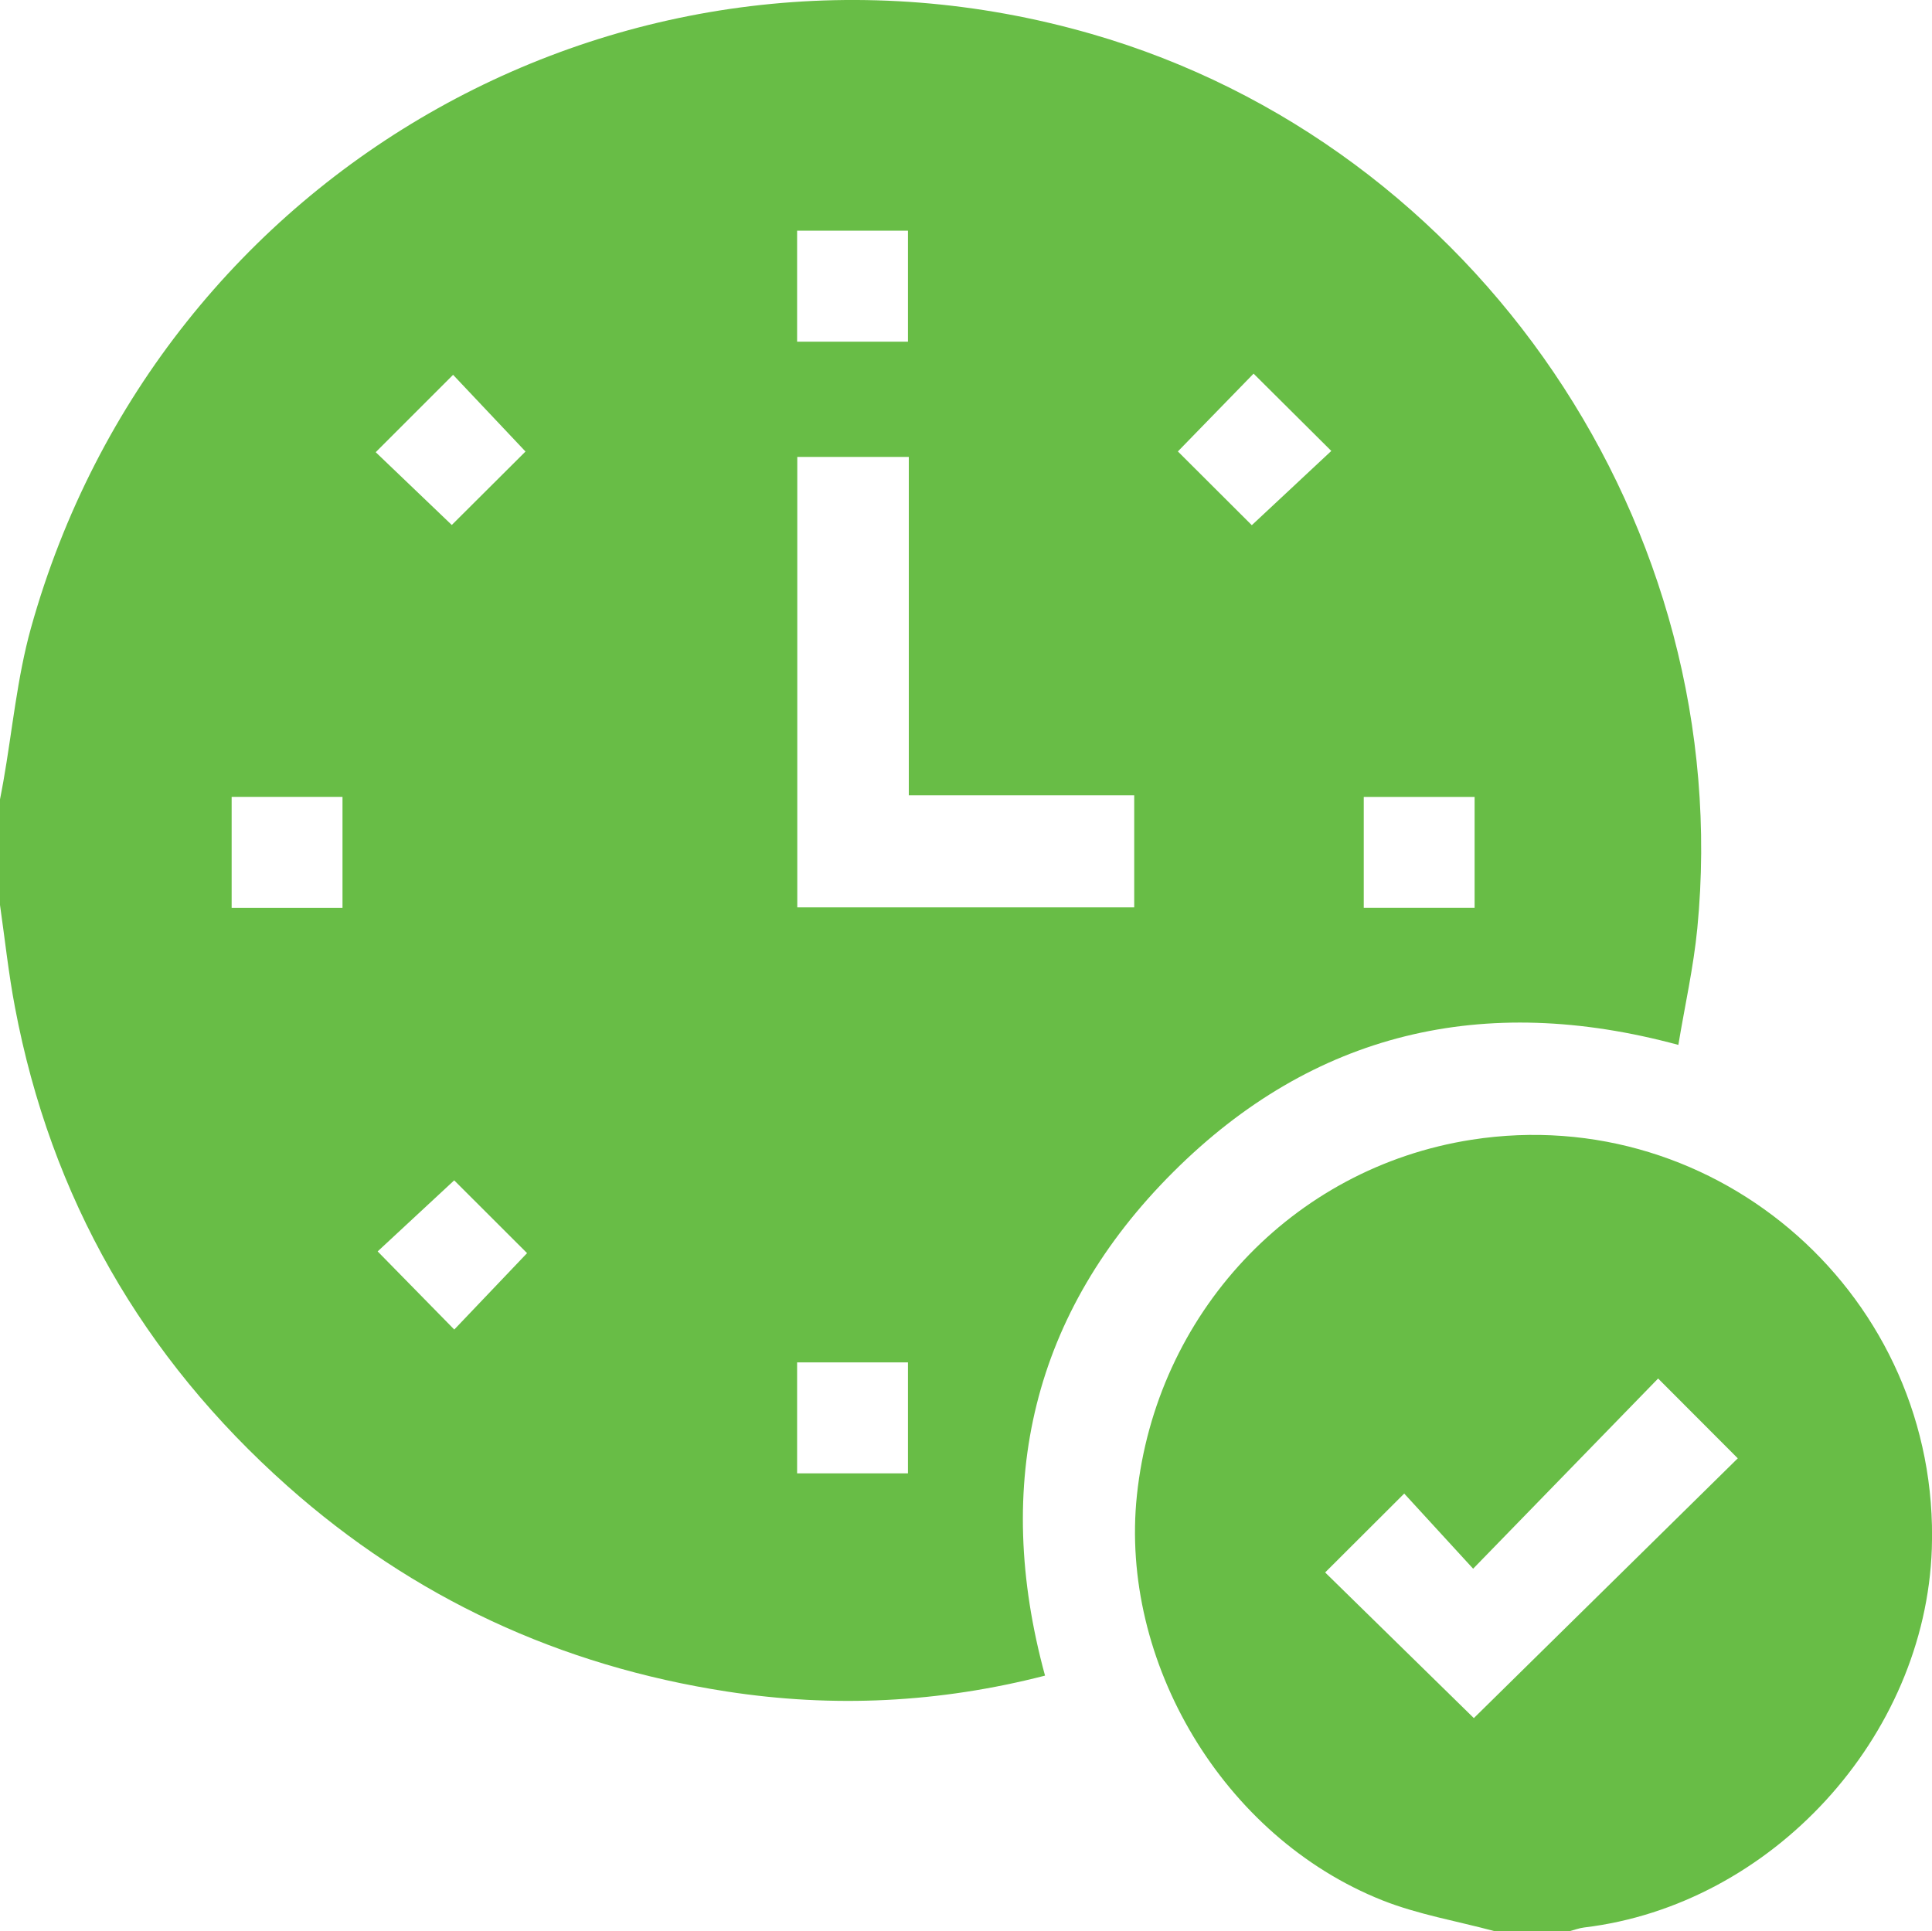
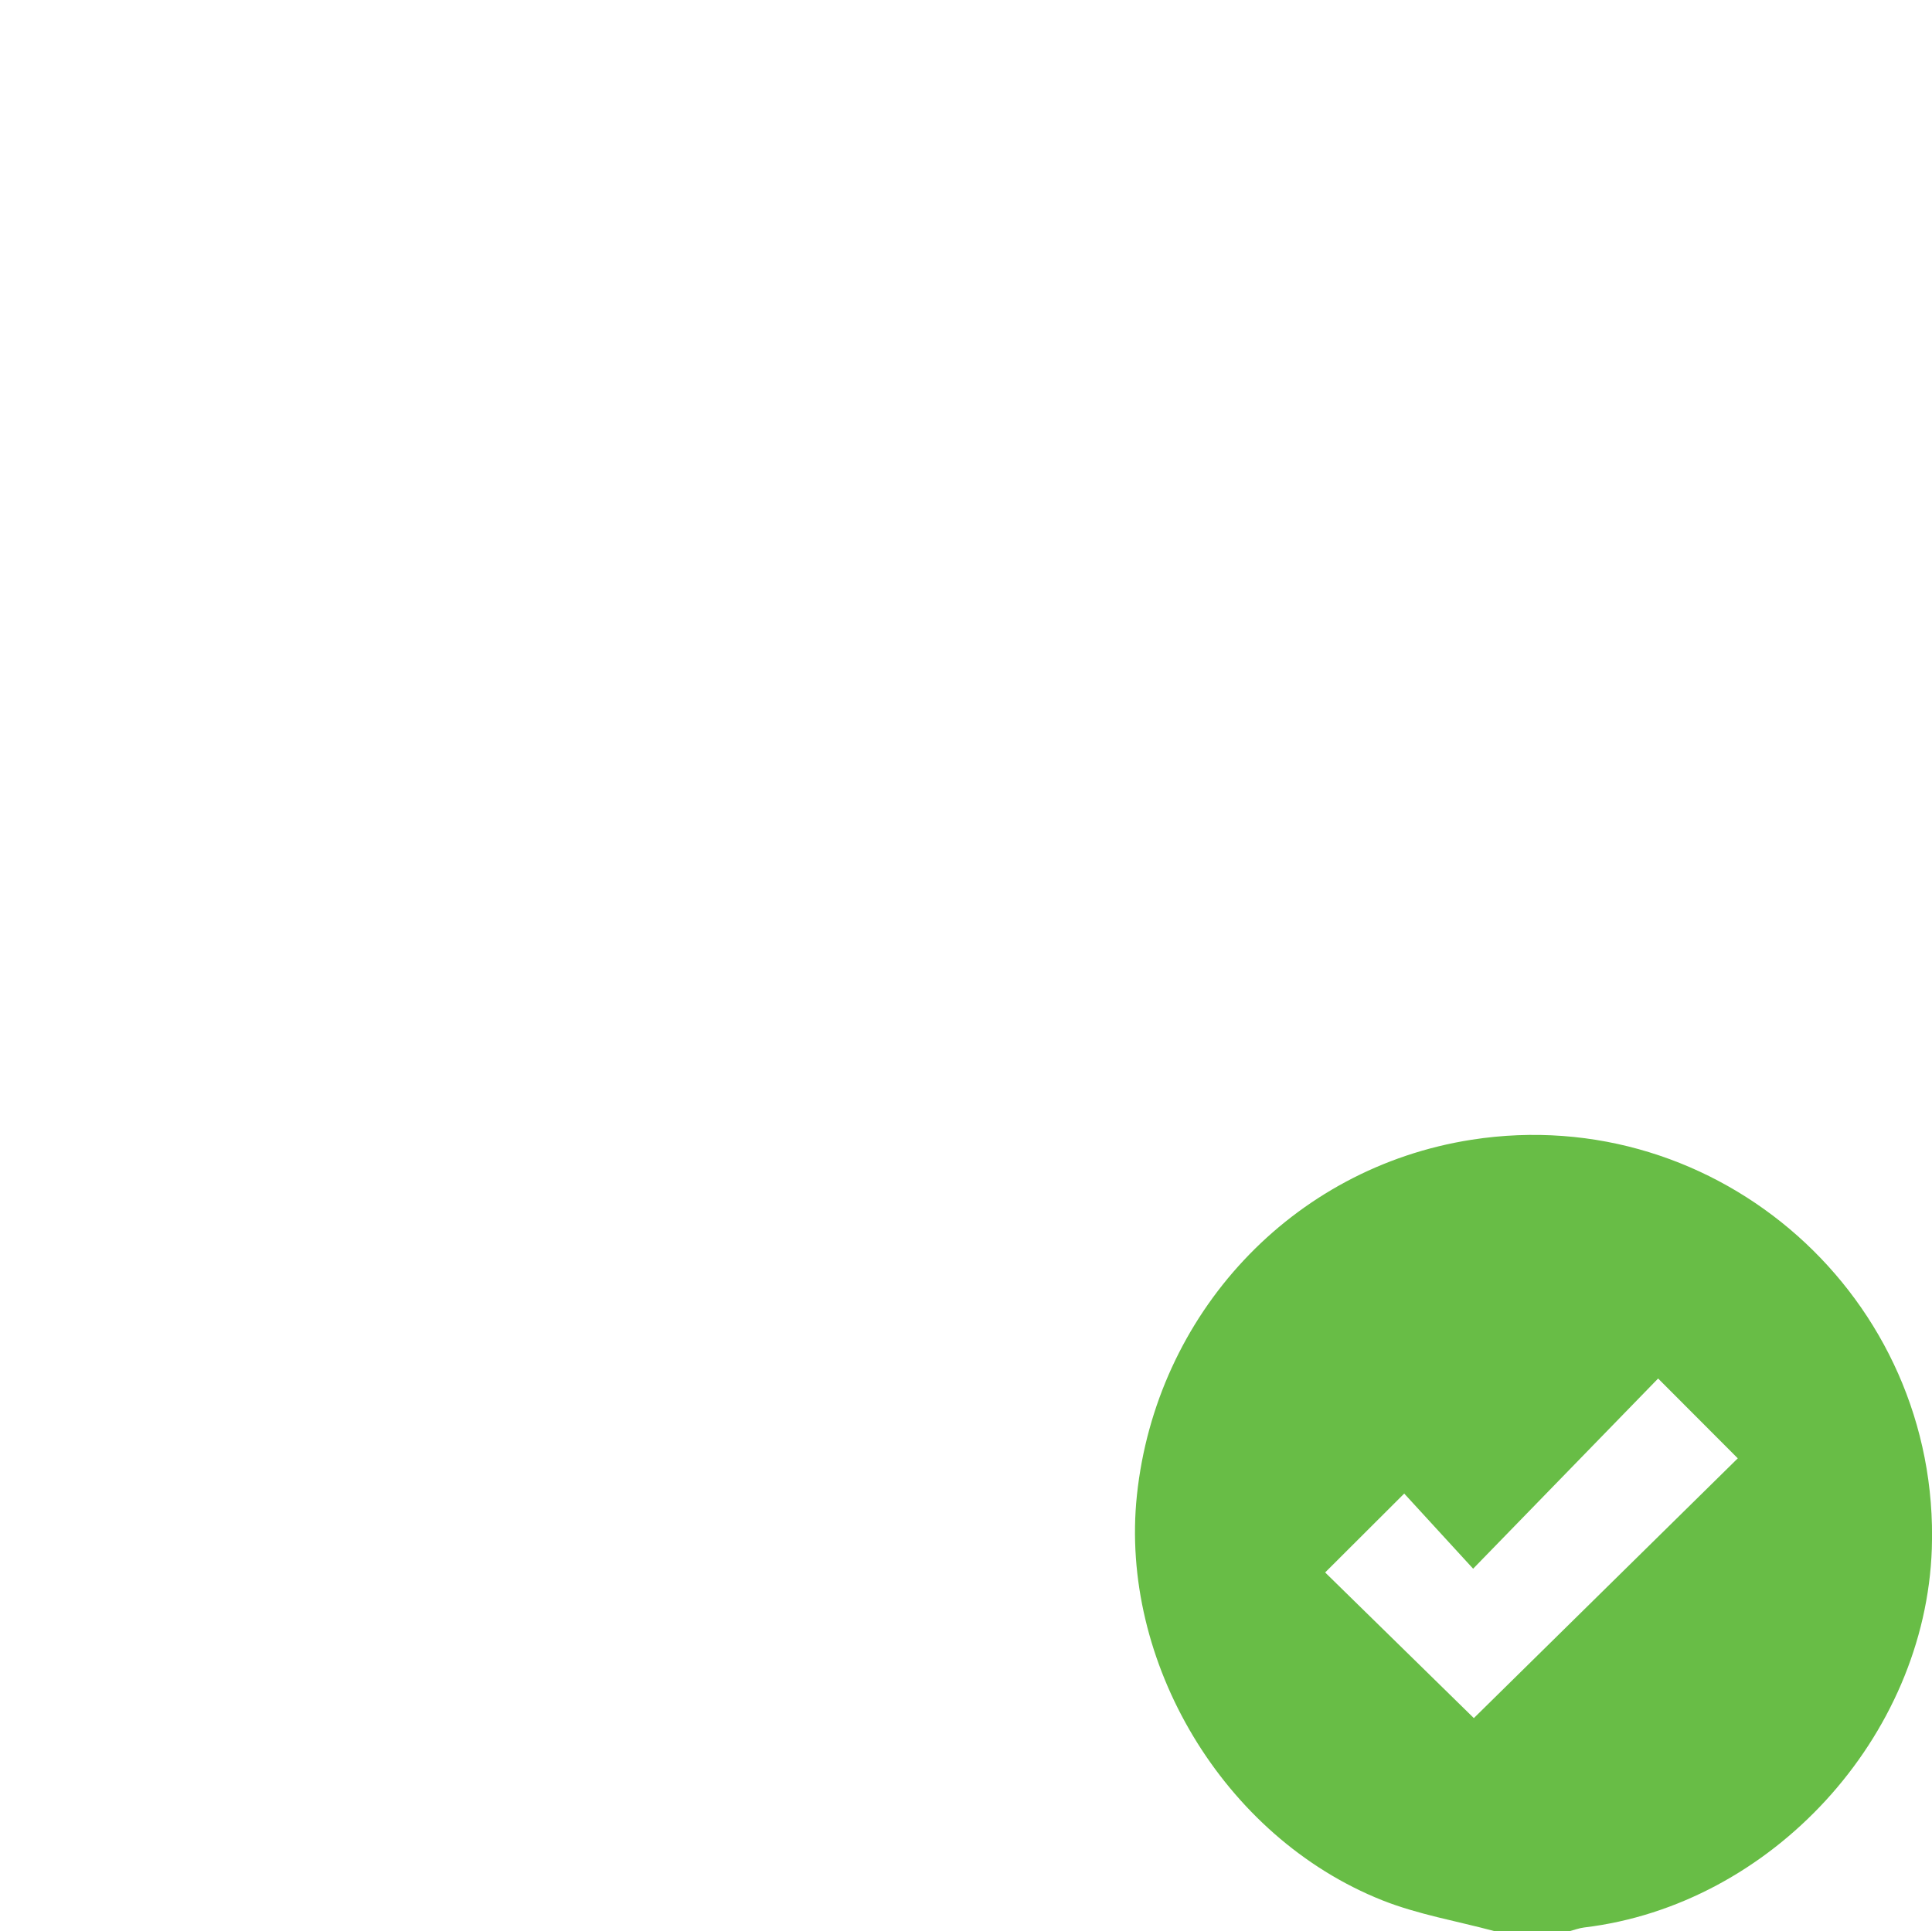
<svg xmlns="http://www.w3.org/2000/svg" id="Layer_1" width="229.19" height="229.11" viewBox="0 0 229.19 229.11">
  <defs>
    <style>
      .cls-1 {
        fill: #68bd46;
      }
    </style>
  </defs>
-   <path class="cls-1" d="M0,107.37C0,103.19,0,99.02,0,94.84c.13-.71.28-1.43.4-2.14,1.07-6.08,1.63-12.3,3.28-18.22C18.99,19.73,75.15-11.64,129.49,4.03c45.76,13.2,76.48,58.49,71.86,106.11-.45,4.62-1.48,9.18-2.25,13.83-23.13-6.27-43.33-1.48-59.93,15.09-16.67,16.64-21.43,36.91-15.2,59.74-12.54,3.23-25.1,3.84-37.78,1.88-19.74-3.05-37.18-11.11-52.1-24.38-17.17-15.27-28.05-34.2-32.32-56.82C1.01,115.48.58,111.41,0,107.37ZM107.81,94.37v-40.16h-13.23v53.44h39.97v-13.29h-26.75ZM53.59,62.29c2.86-2.85,5.99-5.97,8.75-8.72-2.77-2.94-5.73-6.07-8.59-9.1-3.08,3.08-6.12,6.12-9.18,9.18,3.03,2.9,6.18,5.91,9.03,8.64ZM148.71,44.33c-3.1,3.18-6.13,6.3-8.98,9.23,3.01,3,6.11,6.09,8.77,8.75,3.05-2.85,6.24-5.83,9.43-8.81-3.06-3.04-6.07-6.04-9.22-9.17ZM62.53,148.68c-2.92-2.91-6.06-6.05-8.65-8.64-3.03,2.81-6.22,5.78-9.08,8.43,3.02,3.08,6.02,6.14,9.09,9.27,2.88-3.02,5.85-6.14,8.64-9.07ZM94.56,40.54h13.15v-13.17h-13.15v13.17ZM40.63,94.54h-13.15v13.17h13.15v-13.17ZM174.93,94.55h-13.15v13.15h13.15v-13.15ZM94.56,174.8h13.15v-13.16h-13.15v13.16Z" />
  <path class="cls-1" d="M177.27,229.11c-4.43-1.19-9.04-1.97-13.28-3.65-18.93-7.53-31.2-28.37-29.12-48.06,2.26-21.42,18.29-38.84,39.71-42.18,29.33-4.57,55.59,18.83,54.59,48.51-.76,22.38-19.03,42.29-41.24,44.95-.58.07-1.13.28-1.7.43h-8.95ZM174.76,186.12c-3.02-3.3-5.68-6.19-8.18-8.92-3.23,3.22-6.28,6.26-9.38,9.36,5.93,5.81,11.98,11.74,17.64,17.28,10.4-10.24,20.94-20.61,31.31-30.82-3.04-3.04-6.07-6.08-9.45-9.47-7.04,7.25-14.2,14.61-21.94,22.56Z" />
</svg>